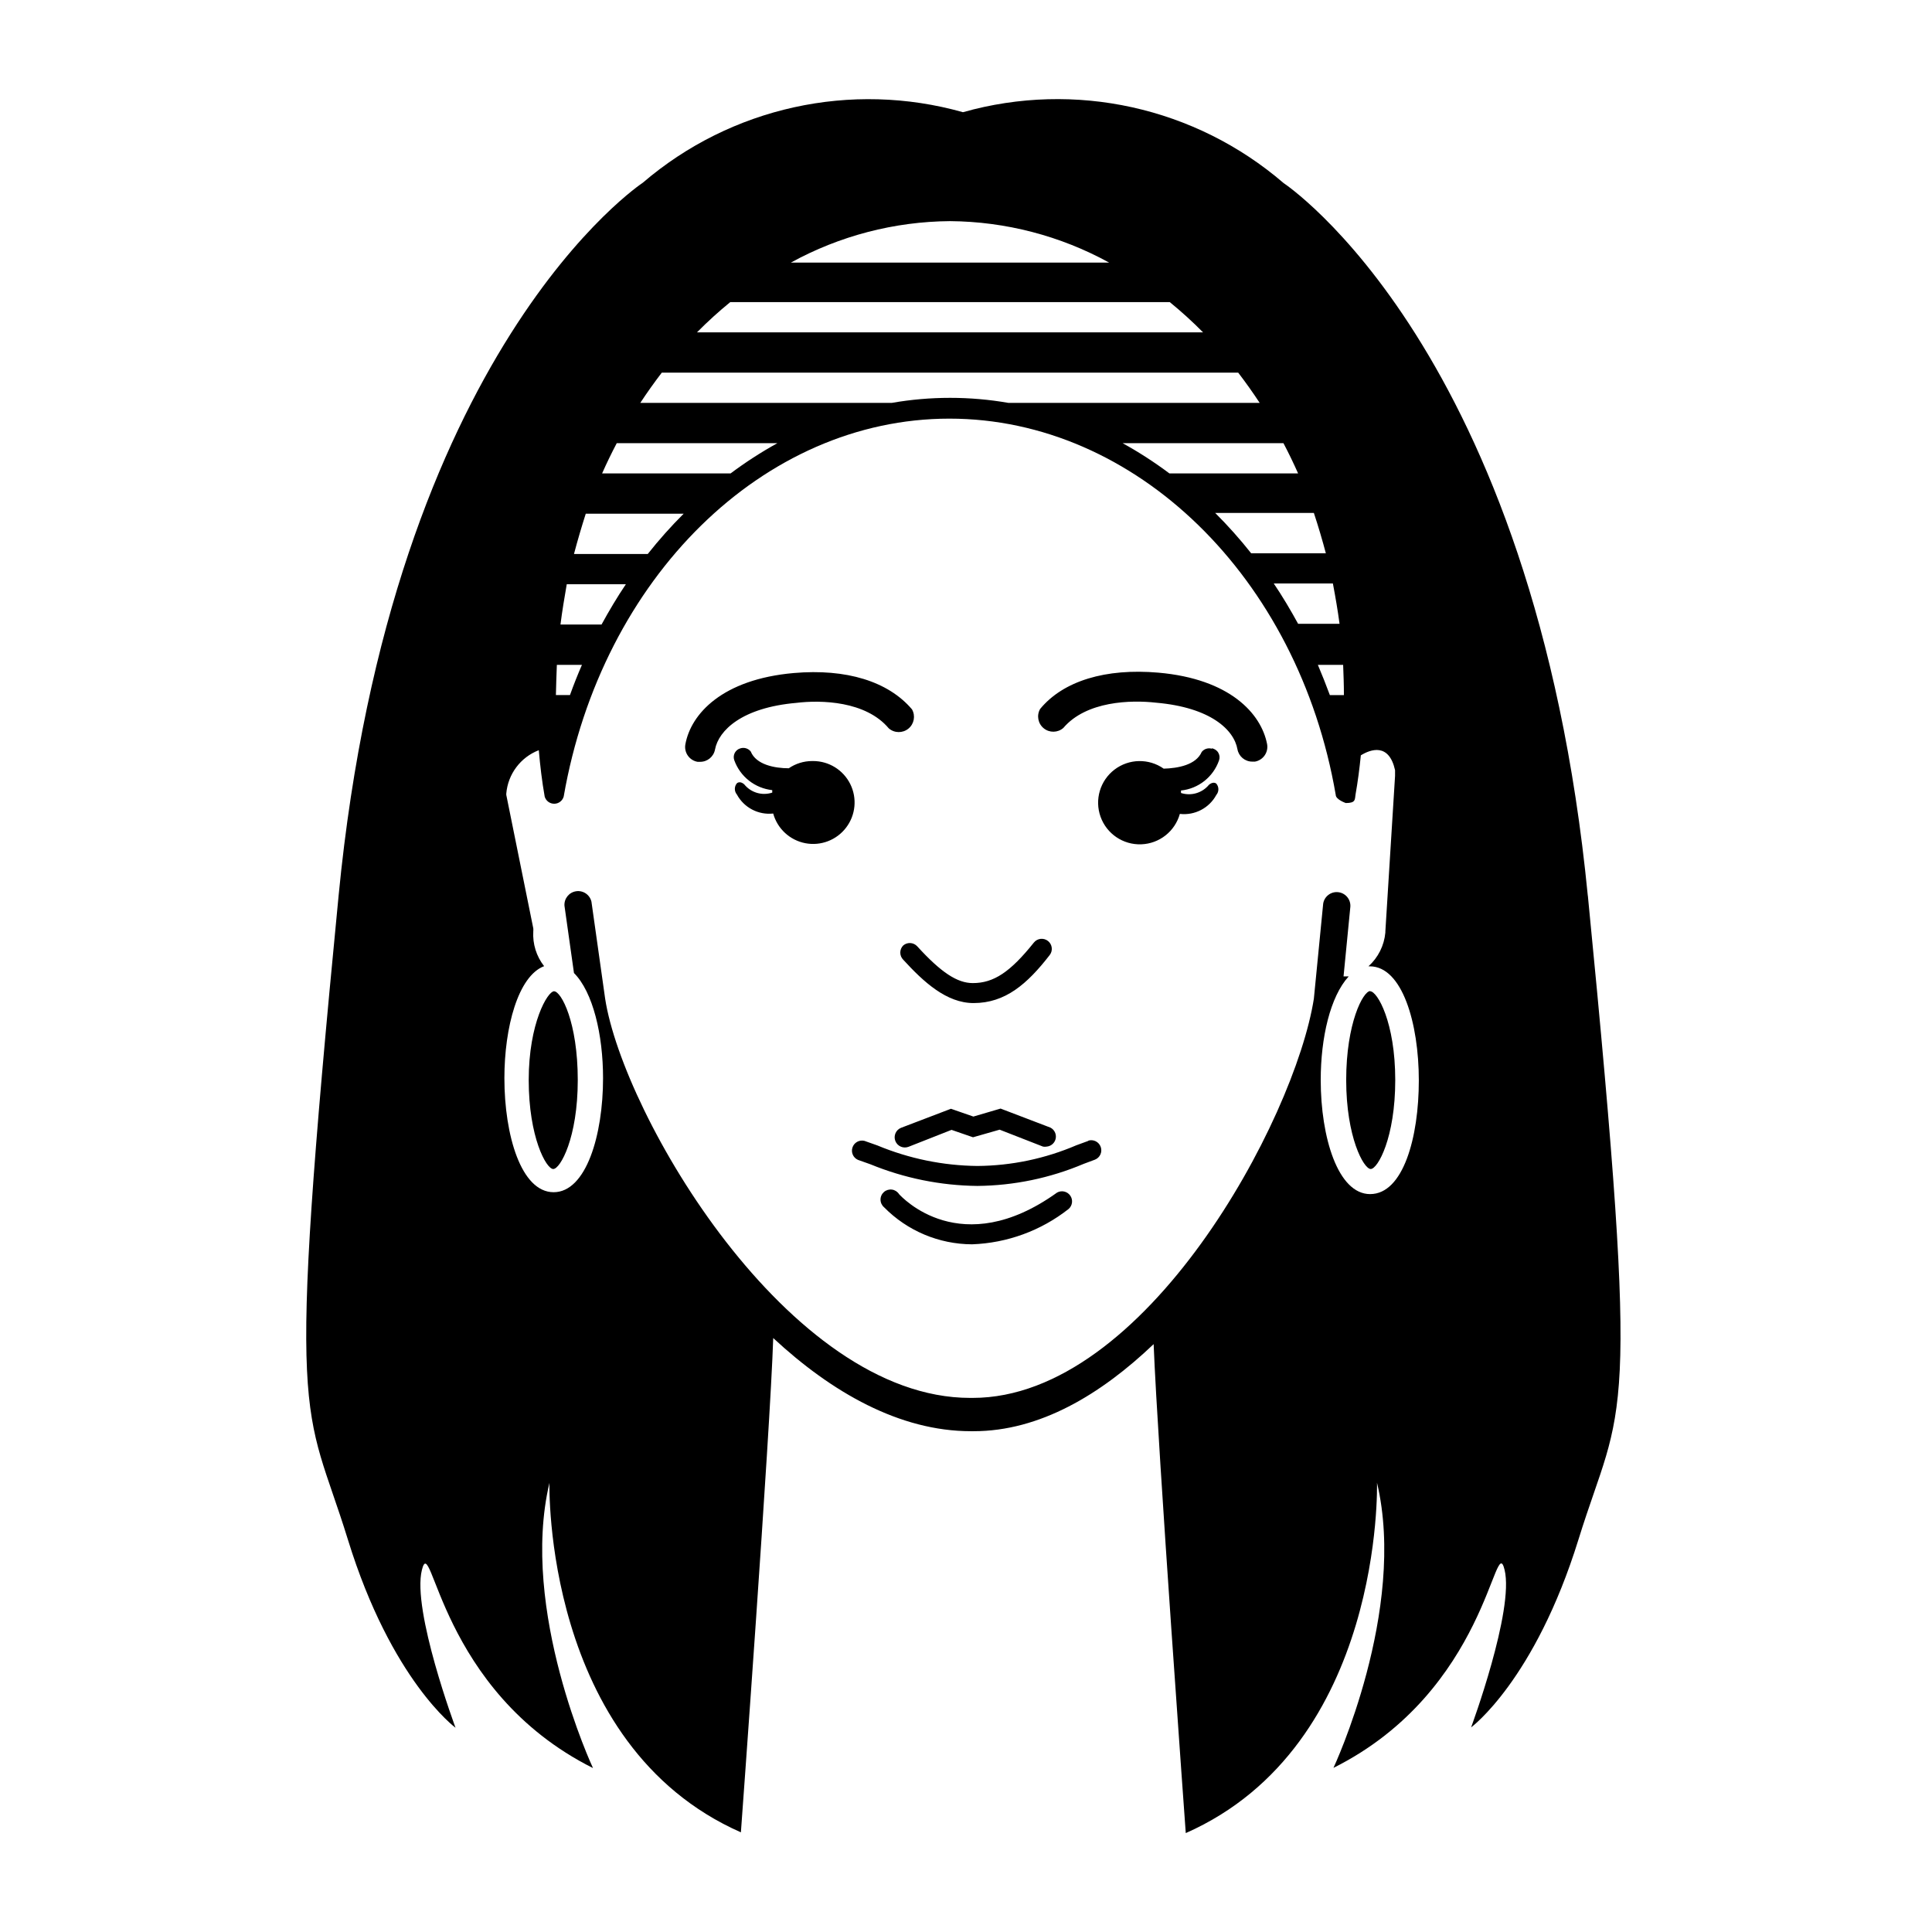
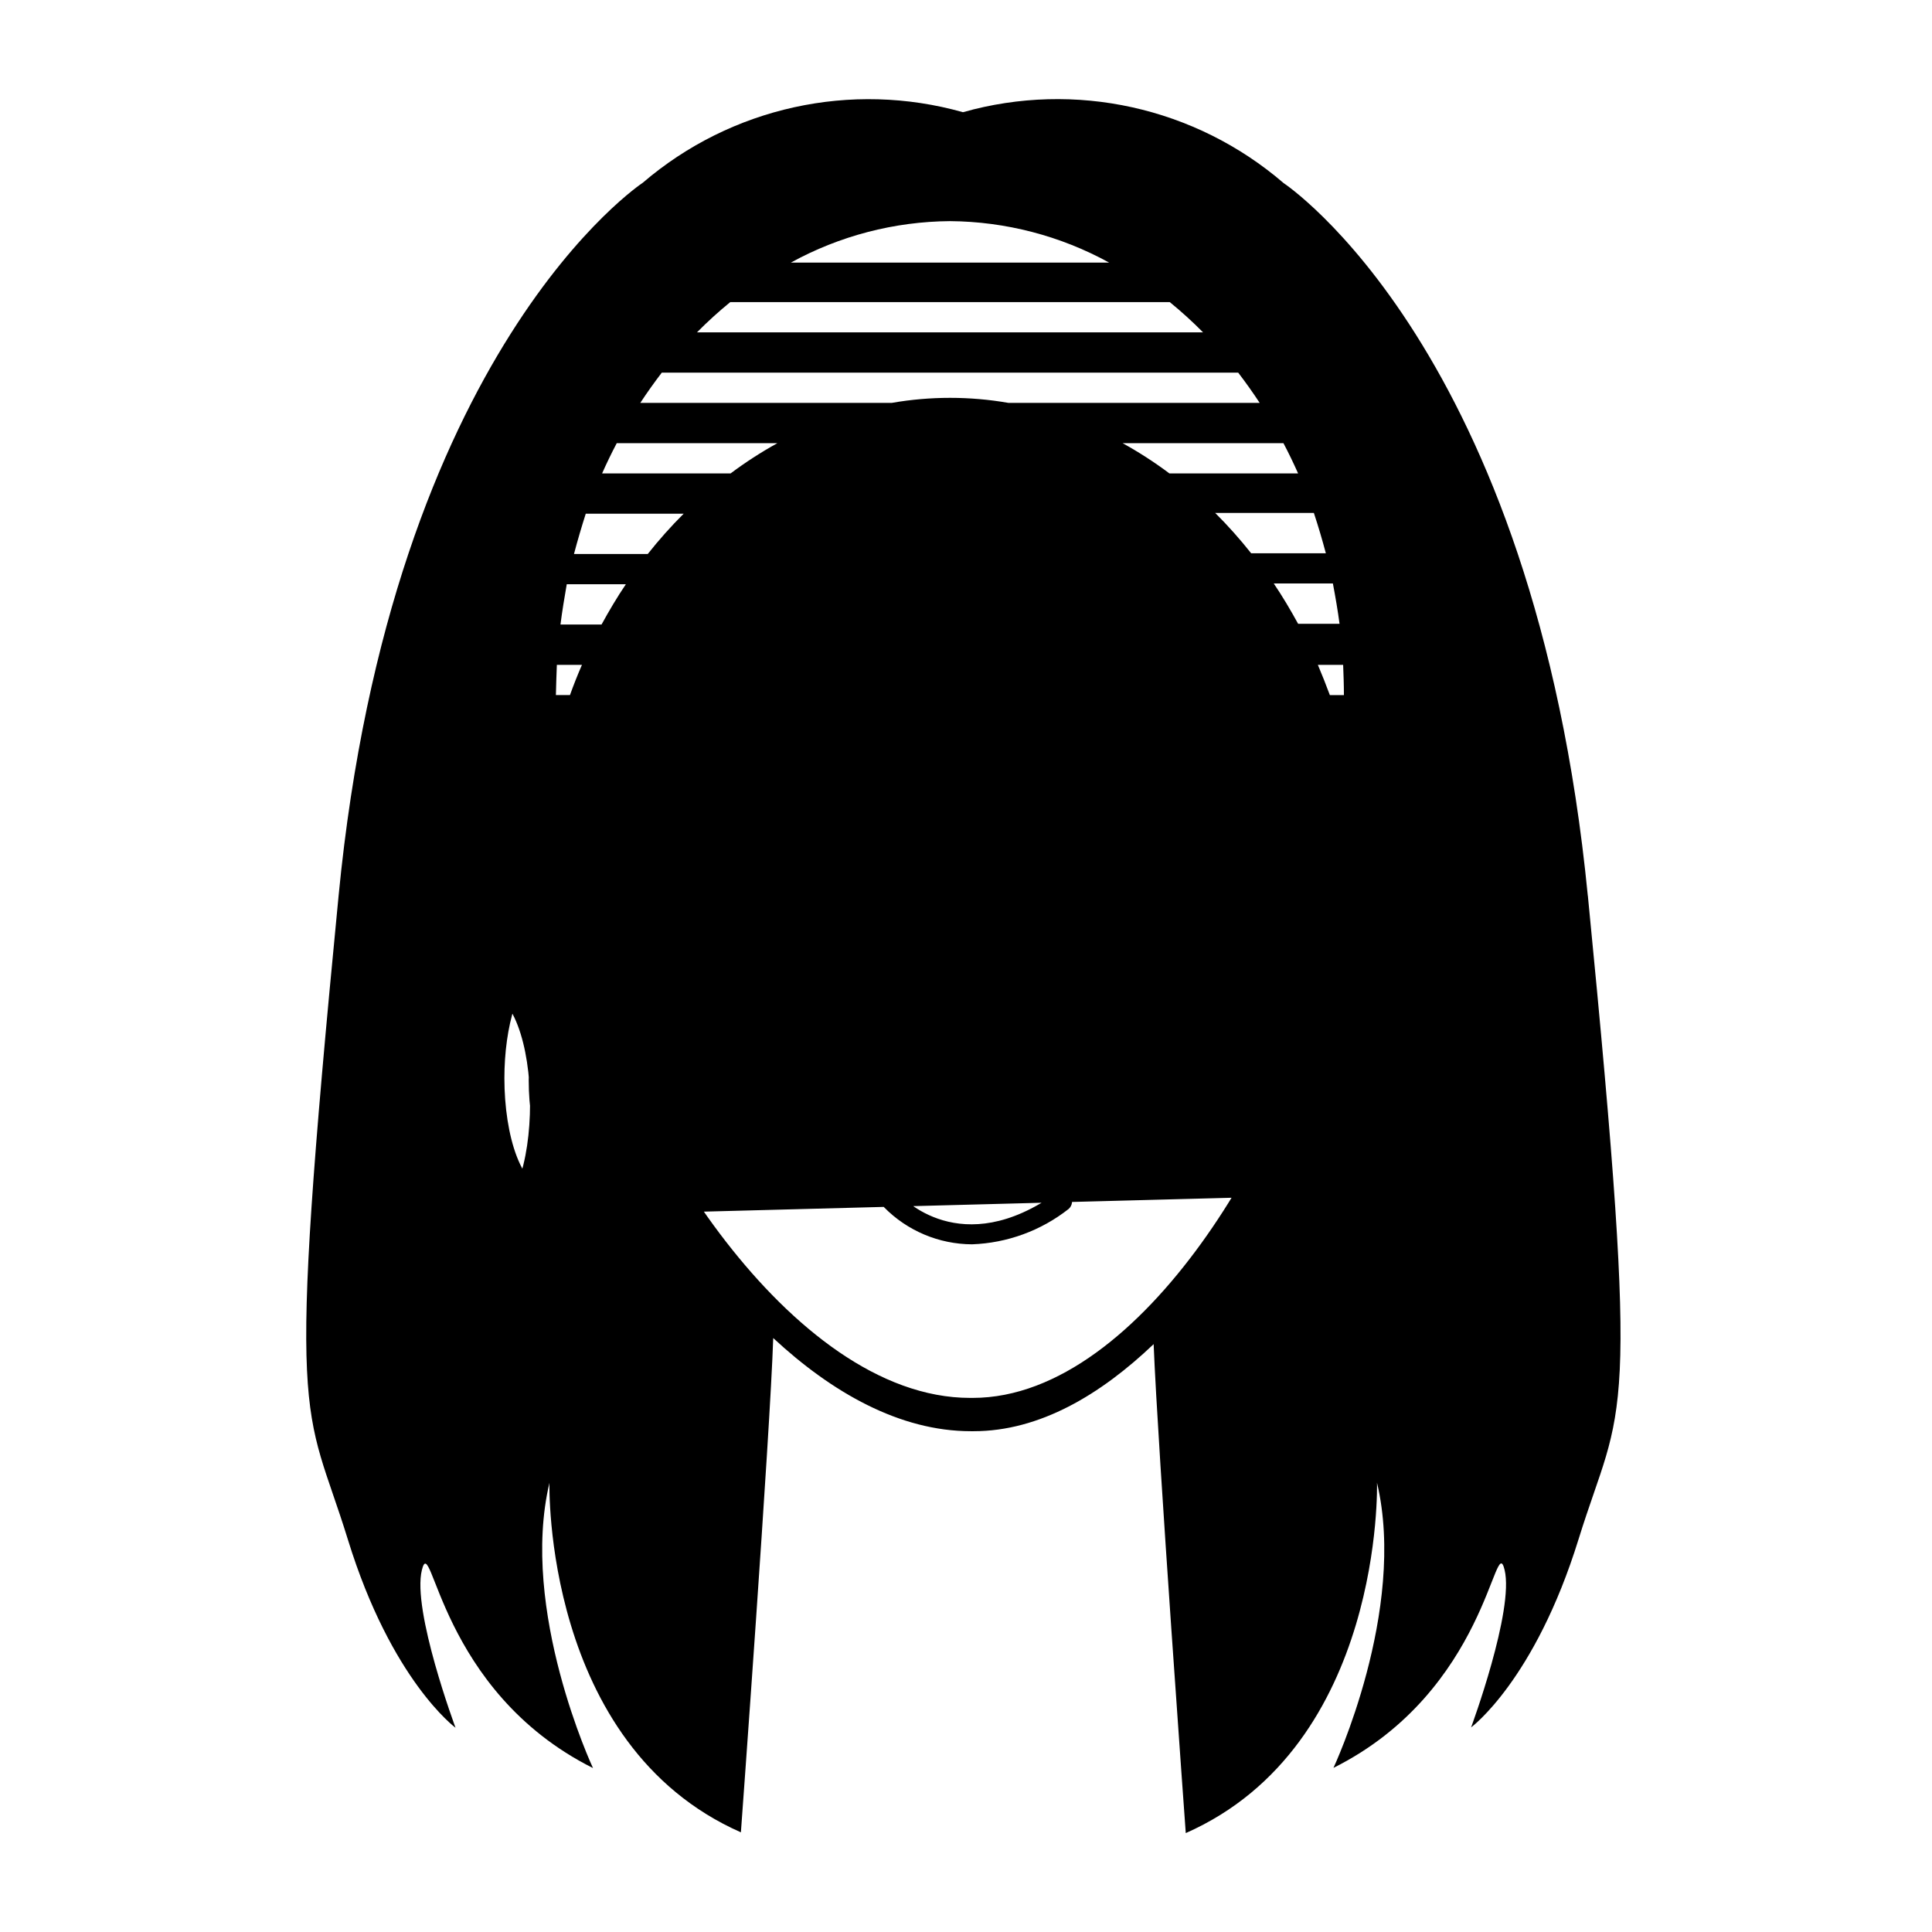
<svg xmlns="http://www.w3.org/2000/svg" fill="#000000" width="800px" height="800px" version="1.1" viewBox="144 144 512 512">
-   <path d="m450.98 322.26c-13.957-1.211-25.191 2.168-31.336 9.621-0.977 1.707-0.578 3.871 0.945 5.117 1.52 1.246 3.719 1.211 5.199-0.078 6.098-7.156 17.938-7.457 24.586-6.699 14.461 1.258 20.656 7.203 21.562 12.344v-0.004c0.344 1.902 2 3.281 3.93 3.277h0.707c1.043-0.184 1.969-0.777 2.574-1.648 0.605-0.871 0.84-1.945 0.648-2.988-1.562-8.109-9.875-17.281-28.816-18.941zm14.156 20.152c-0.98-0.281-2.035 0.055-2.668 0.855-1.512 3.477-6.348 4.332-10.078 4.434-3.934-2.766-9.203-2.664-13.027 0.246-3.824 2.91-5.324 7.965-3.707 12.492 1.617 4.527 5.977 7.484 10.781 7.312 4.805-0.168 8.945-3.43 10.234-8.059 3.953 0.457 7.785-1.539 9.676-5.039 0.719-0.859 0.719-2.113 0-2.973-0.855-0.707-1.965 0.301-1.965 0.301-1.789 2.176-4.727 3.035-7.406 2.168v-0.656c4.613-0.48 8.539-3.578 10.074-7.961 0.25-0.68 0.18-1.441-0.191-2.066-0.371-0.625-1.004-1.051-1.723-1.156zm99.652 38.996c-14.207-145.1-80.609-188.88-80.609-188.88-23.383-20.129-55.301-27.188-84.992-18.793-29.625-8.355-61.469-1.34-84.84 18.691 0 0-66.504 43.781-80.609 188.88-14.105 145.1-9.07 133.36 2.469 170.74 11.539 37.383 28.516 49.828 28.516 49.828s-11.586-31.137-8.918-41.816c2.672-10.68 4.484 32.043 45.344 52.496 0 0-19.547-41.816-11.539-75.57 0 0-1.812 69.426 50.734 92.602 0 0 7.758-105.8 8.566-130.99 15.516 14.41 33.504 24.688 52.395 24.688h0.707c17.531 0 33.703-9.723 47.711-23.074 1.109 27.809 8.516 129.58 8.516 129.58 52.594-23.23 50.68-92.855 50.68-92.855 8.012 33.855-11.539 75.57-11.539 75.57 40.91-20.453 42.723-63.176 45.344-52.496 2.621 10.68-8.867 41.766-8.867 41.766s16.879-12.445 28.465-49.828c11.59-37.379 16.727-25.539 2.469-170.64zm-64.637-53.203h-3.727c-1.008-2.719-2.066-5.391-3.176-8.012h6.699c0.102 2.672 0.203 5.289 0.203 8.012zm-1.16-18.895h-10.98c-2.016-3.68-4.133-7.254-6.449-10.68h15.668c0.703 3.727 1.309 7.254 1.762 10.68zm-3.578-18.691h-19.848c-2.961-3.742-6.141-7.309-9.523-10.68h26.148c1.211 3.676 2.266 7.254 3.227 10.883zm-11.285-29.172c1.379 2.621 2.672 5.289 3.879 8.012h-34.105c-3.941-2.953-8.082-5.629-12.395-8.012zm-88.367-58.844c14.75 0.113 29.238 3.887 42.168 10.984h-84.336c12.93-7.098 27.422-10.871 42.168-10.984zm-58.238 21.461h116.48c3.082 2.512 6.023 5.184 8.816 8.012h-134.11c2.789-2.828 5.734-5.5 8.816-8.012zm-18.137 18.691h152.75c1.98 2.586 3.879 5.258 5.691 8.012h-66.602c-10.219-1.777-20.668-1.777-30.883 0h-66.656c1.812-2.754 3.711-5.422 5.695-8.012zm-11.941 18.691h42.57c-4.312 2.383-8.453 5.059-12.395 8.012h-34.055c1.207-2.719 2.5-5.391 3.879-8.012zm-8.211 18.691h25.945c-3.383 3.371-6.559 6.938-9.523 10.684h-19.547c0.957-3.629 2.016-7.207 3.125-10.684zm-5.039 18.691h15.668c-2.316 3.426-4.434 7.004-6.449 10.68l-10.883 0.004c0.453-3.629 1.059-7.156 1.664-10.684zm-2.672 21.363h6.699c-1.141 2.621-2.199 5.289-3.176 8.012h-3.727c0.055-2.723 0.152-5.34 0.254-8.012zm215.58 140.26c-8.566 0-13.098-15.113-13.098-30.23 0-11.234 2.519-22.117 7.406-27.457h-1.359l1.812-18.539h-0.004c0.098-1.926-1.328-3.59-3.242-3.789-1.918-0.203-3.656 1.129-3.961 3.031l-2.469 25.191c-5.039 32.094-44.586 105.8-90.434 105.8h-0.656c-48.316 0-91.996-75.117-96.73-105.8l-3.629-25.695c-0.422-1.844-2.191-3.051-4.062-2.773-1.871 0.277-3.215 1.945-3.09 3.832l2.519 17.836c5.039 5.039 7.707 16.375 7.707 27.859 0 15.113-4.484 30.23-13.098 30.23-8.613 0-13.047-15.113-13.047-30.23 0-13.453 3.629-27.055 10.531-29.676l-0.004 0.004c-2.051-2.621-3.074-5.902-2.871-9.223 0.027-0.266 0.027-0.535 0-0.805l-7.156-35.367v-0.352c0.441-5.164 3.785-9.621 8.617-11.488 0.352 4.082 0.855 8.312 1.562 12.293 0.32 1.125 1.348 1.898 2.519 1.898 1.168 0 2.195-0.773 2.516-1.898 10.078-57.988 52.949-100.16 102.22-100.16 49.273 0 92.449 41.965 102.38 99.703 0 1.258 2.672 2.168 2.672 2.168 2.672 0 2.367-0.957 2.57-2.215 0.605-3.426 1.059-6.902 1.41-10.43 2.621-1.613 7.457-3.324 9.07 3.93v1.512l-2.57 41.211v0.301c-0.309 3.445-1.91 6.652-4.484 8.965h0.352c8.613 0 13 15.113 13 30.23 0 15.113-4.133 30.129-12.898 30.129zm0-53.809c-1.863 0.051-6.348 8.465-6.348 23.578 0 15.113 4.637 23.578 6.5 23.578s6.5-8.262 6.5-23.578c-0.004-15.316-4.738-23.527-6.652-23.527zm-74.664 39.699-3.176 1.16c-8.297 3.559-17.219 5.426-26.25 5.492-9.098-0.094-18.098-1.941-26.5-5.441l-3.426-1.211c-1.344-0.332-2.723 0.418-3.168 1.734-0.449 1.312 0.184 2.75 1.457 3.305l3.273 1.16c9.004 3.695 18.633 5.644 28.363 5.742 9.68-0.086 19.25-2.07 28.164-5.844l2.973-1.109c1.348-0.52 2.035-2.012 1.559-3.371-0.477-1.363-1.945-2.102-3.32-1.668zm-52.902-109.32c1.484 1.289 3.68 1.32 5.203 0.074 1.52-1.246 1.918-3.406 0.945-5.113-6.297-7.406-17.383-10.832-31.336-9.621-18.941 1.664-27.258 10.832-28.719 18.895v-0.004c-0.191 1.043 0.043 2.117 0.648 2.988 0.605 0.871 1.531 1.465 2.574 1.648h0.707c1.93 0.004 3.586-1.375 3.93-3.277 0.957-5.039 7.106-11.082 21.562-12.344 6.551-0.805 18.391-0.504 24.484 6.754zm3.828 57.535c-0.5 0.5-0.781 1.18-0.781 1.887 0 0.711 0.281 1.391 0.781 1.891 5.441 5.945 11.488 11.488 18.641 11.488 8.414 0 14.207-5.039 20.152-12.695l0.004-0.004c0.918-1.152 0.727-2.832-0.43-3.75s-2.836-0.727-3.754 0.426c-6.246 7.809-10.629 10.73-16.172 10.73-4.133 0-8.414-2.82-14.711-9.723-0.969-1.082-2.625-1.195-3.731-0.25zm40.758 65.496c-25.492 18.289-41.16 1.16-41.867 0.402h0.004c-0.422-0.652-1.105-1.09-1.871-1.199-0.77-0.105-1.547 0.125-2.129 0.633-0.586 0.512-0.918 1.25-0.914 2.027 0.004 0.773 0.344 1.508 0.934 2.016 6.152 6.254 14.551 9.789 23.324 9.824 9.309-0.332 18.273-3.613 25.594-9.371 1.031-0.902 1.211-2.438 0.418-3.555-0.793-1.113-2.297-1.453-3.488-0.781zm-22.168-20.152-5.945-2.066-13.199 5.039 0.004-0.004c-1.395 0.543-2.082 2.113-1.539 3.504s2.109 2.078 3.504 1.535l11.387-4.484 5.691 1.965 7.055-2.016 11.488 4.484h-0.004c0.332 0.066 0.676 0.066 1.008 0 1.184-0.113 2.148-0.992 2.371-2.16 0.219-1.164-0.355-2.34-1.414-2.875l-13.199-5.039zm-42.77-94.215c-2.195 0.008-4.336 0.676-6.148 1.914-3.777 0-8.664-0.957-10.078-4.434h0.004c-0.645-0.82-1.727-1.16-2.723-0.855-0.648 0.172-1.195 0.609-1.512 1.199-0.312 0.594-0.367 1.289-0.148 1.926 1.555 4.363 5.469 7.457 10.074 7.957v0.656c-2.68 0.883-5.625 0.023-7.406-2.168 0 0-1.059-1.059-1.965-0.301-0.719 0.859-0.719 2.113 0 2.973 1.883 3.481 5.688 5.473 9.625 5.039 1.109 4.023 4.406 7.07 8.504 7.863 4.102 0.789 8.293-0.812 10.82-4.137 2.531-3.32 2.957-7.789 1.102-11.531-1.855-3.738-5.672-6.106-9.848-6.102zm-68.367 61.012c-1.664 0-6.703 8.414-6.703 23.527 0 15.113 4.637 23.578 6.5 23.578 1.863 0 6.5-8.262 6.5-23.578 0-15.316-4.383-23.527-6.297-23.527z" />
+   <path d="m450.98 322.26c-13.957-1.211-25.191 2.168-31.336 9.621-0.977 1.707-0.578 3.871 0.945 5.117 1.52 1.246 3.719 1.211 5.199-0.078 6.098-7.156 17.938-7.457 24.586-6.699 14.461 1.258 20.656 7.203 21.562 12.344v-0.004c0.344 1.902 2 3.281 3.93 3.277h0.707c1.043-0.184 1.969-0.777 2.574-1.648 0.605-0.871 0.84-1.945 0.648-2.988-1.562-8.109-9.875-17.281-28.816-18.941zm14.156 20.152c-0.98-0.281-2.035 0.055-2.668 0.855-1.512 3.477-6.348 4.332-10.078 4.434-3.934-2.766-9.203-2.664-13.027 0.246-3.824 2.91-5.324 7.965-3.707 12.492 1.617 4.527 5.977 7.484 10.781 7.312 4.805-0.168 8.945-3.43 10.234-8.059 3.953 0.457 7.785-1.539 9.676-5.039 0.719-0.859 0.719-2.113 0-2.973-0.855-0.707-1.965 0.301-1.965 0.301-1.789 2.176-4.727 3.035-7.406 2.168v-0.656c4.613-0.48 8.539-3.578 10.074-7.961 0.25-0.68 0.18-1.441-0.191-2.066-0.371-0.625-1.004-1.051-1.723-1.156zm99.652 38.996c-14.207-145.1-80.609-188.88-80.609-188.88-23.383-20.129-55.301-27.188-84.992-18.793-29.625-8.355-61.469-1.34-84.84 18.691 0 0-66.504 43.781-80.609 188.88-14.105 145.1-9.07 133.36 2.469 170.74 11.539 37.383 28.516 49.828 28.516 49.828s-11.586-31.137-8.918-41.816c2.672-10.68 4.484 32.043 45.344 52.496 0 0-19.547-41.816-11.539-75.57 0 0-1.812 69.426 50.734 92.602 0 0 7.758-105.8 8.566-130.99 15.516 14.41 33.504 24.688 52.395 24.688h0.707c17.531 0 33.703-9.723 47.711-23.074 1.109 27.809 8.516 129.58 8.516 129.58 52.594-23.23 50.68-92.855 50.68-92.855 8.012 33.855-11.539 75.57-11.539 75.57 40.91-20.453 42.723-63.176 45.344-52.496 2.621 10.68-8.867 41.766-8.867 41.766s16.879-12.445 28.465-49.828c11.59-37.379 16.727-25.539 2.469-170.64zm-64.637-53.203h-3.727c-1.008-2.719-2.066-5.391-3.176-8.012h6.699c0.102 2.672 0.203 5.289 0.203 8.012zm-1.16-18.895h-10.98c-2.016-3.68-4.133-7.254-6.449-10.68h15.668c0.703 3.727 1.309 7.254 1.762 10.68zm-3.578-18.691h-19.848c-2.961-3.742-6.141-7.309-9.523-10.68h26.148c1.211 3.676 2.266 7.254 3.227 10.883zm-11.285-29.172c1.379 2.621 2.672 5.289 3.879 8.012h-34.105c-3.941-2.953-8.082-5.629-12.395-8.012zm-88.367-58.844c14.75 0.113 29.238 3.887 42.168 10.984h-84.336c12.93-7.098 27.422-10.871 42.168-10.984zm-58.238 21.461h116.48c3.082 2.512 6.023 5.184 8.816 8.012h-134.11c2.789-2.828 5.734-5.5 8.816-8.012zm-18.137 18.691h152.75c1.98 2.586 3.879 5.258 5.691 8.012h-66.602c-10.219-1.777-20.668-1.777-30.883 0h-66.656c1.812-2.754 3.711-5.422 5.695-8.012zm-11.941 18.691h42.57c-4.312 2.383-8.453 5.059-12.395 8.012h-34.055c1.207-2.719 2.5-5.391 3.879-8.012zm-8.211 18.691h25.945c-3.383 3.371-6.559 6.938-9.523 10.684h-19.547c0.957-3.629 2.016-7.207 3.125-10.684zm-5.039 18.691h15.668c-2.316 3.426-4.434 7.004-6.449 10.68l-10.883 0.004c0.453-3.629 1.059-7.156 1.664-10.684zm-2.672 21.363h6.699c-1.141 2.621-2.199 5.289-3.176 8.012h-3.727c0.055-2.723 0.152-5.34 0.254-8.012zm215.58 140.26c-8.566 0-13.098-15.113-13.098-30.23 0-11.234 2.519-22.117 7.406-27.457h-1.359l1.812-18.539h-0.004c0.098-1.926-1.328-3.59-3.242-3.789-1.918-0.203-3.656 1.129-3.961 3.031l-2.469 25.191c-5.039 32.094-44.586 105.8-90.434 105.8h-0.656c-48.316 0-91.996-75.117-96.73-105.8l-3.629-25.695c-0.422-1.844-2.191-3.051-4.062-2.773-1.871 0.277-3.215 1.945-3.09 3.832l2.519 17.836c5.039 5.039 7.707 16.375 7.707 27.859 0 15.113-4.484 30.23-13.098 30.23-8.613 0-13.047-15.113-13.047-30.23 0-13.453 3.629-27.055 10.531-29.676l-0.004 0.004c-2.051-2.621-3.074-5.902-2.871-9.223 0.027-0.266 0.027-0.535 0-0.805l-7.156-35.367v-0.352v1.512l-2.57 41.211v0.301c-0.309 3.445-1.91 6.652-4.484 8.965h0.352c8.613 0 13 15.113 13 30.23 0 15.113-4.133 30.129-12.898 30.129zm0-53.809c-1.863 0.051-6.348 8.465-6.348 23.578 0 15.113 4.637 23.578 6.5 23.578s6.5-8.262 6.5-23.578c-0.004-15.316-4.738-23.527-6.652-23.527zm-74.664 39.699-3.176 1.16c-8.297 3.559-17.219 5.426-26.25 5.492-9.098-0.094-18.098-1.941-26.5-5.441l-3.426-1.211c-1.344-0.332-2.723 0.418-3.168 1.734-0.449 1.312 0.184 2.75 1.457 3.305l3.273 1.16c9.004 3.695 18.633 5.644 28.363 5.742 9.68-0.086 19.25-2.07 28.164-5.844l2.973-1.109c1.348-0.52 2.035-2.012 1.559-3.371-0.477-1.363-1.945-2.102-3.32-1.668zm-52.902-109.32c1.484 1.289 3.68 1.32 5.203 0.074 1.52-1.246 1.918-3.406 0.945-5.113-6.297-7.406-17.383-10.832-31.336-9.621-18.941 1.664-27.258 10.832-28.719 18.895v-0.004c-0.191 1.043 0.043 2.117 0.648 2.988 0.605 0.871 1.531 1.465 2.574 1.648h0.707c1.93 0.004 3.586-1.375 3.93-3.277 0.957-5.039 7.106-11.082 21.562-12.344 6.551-0.805 18.391-0.504 24.484 6.754zm3.828 57.535c-0.5 0.5-0.781 1.18-0.781 1.887 0 0.711 0.281 1.391 0.781 1.891 5.441 5.945 11.488 11.488 18.641 11.488 8.414 0 14.207-5.039 20.152-12.695l0.004-0.004c0.918-1.152 0.727-2.832-0.43-3.75s-2.836-0.727-3.754 0.426c-6.246 7.809-10.629 10.73-16.172 10.73-4.133 0-8.414-2.82-14.711-9.723-0.969-1.082-2.625-1.195-3.731-0.25zm40.758 65.496c-25.492 18.289-41.16 1.16-41.867 0.402h0.004c-0.422-0.652-1.105-1.09-1.871-1.199-0.77-0.105-1.547 0.125-2.129 0.633-0.586 0.512-0.918 1.25-0.914 2.027 0.004 0.773 0.344 1.508 0.934 2.016 6.152 6.254 14.551 9.789 23.324 9.824 9.309-0.332 18.273-3.613 25.594-9.371 1.031-0.902 1.211-2.438 0.418-3.555-0.793-1.113-2.297-1.453-3.488-0.781zm-22.168-20.152-5.945-2.066-13.199 5.039 0.004-0.004c-1.395 0.543-2.082 2.113-1.539 3.504s2.109 2.078 3.504 1.535l11.387-4.484 5.691 1.965 7.055-2.016 11.488 4.484h-0.004c0.332 0.066 0.676 0.066 1.008 0 1.184-0.113 2.148-0.992 2.371-2.16 0.219-1.164-0.355-2.34-1.414-2.875l-13.199-5.039zm-42.77-94.215c-2.195 0.008-4.336 0.676-6.148 1.914-3.777 0-8.664-0.957-10.078-4.434h0.004c-0.645-0.82-1.727-1.16-2.723-0.855-0.648 0.172-1.195 0.609-1.512 1.199-0.312 0.594-0.367 1.289-0.148 1.926 1.555 4.363 5.469 7.457 10.074 7.957v0.656c-2.68 0.883-5.625 0.023-7.406-2.168 0 0-1.059-1.059-1.965-0.301-0.719 0.859-0.719 2.113 0 2.973 1.883 3.481 5.688 5.473 9.625 5.039 1.109 4.023 4.406 7.07 8.504 7.863 4.102 0.789 8.293-0.812 10.82-4.137 2.531-3.32 2.957-7.789 1.102-11.531-1.855-3.738-5.672-6.106-9.848-6.102zm-68.367 61.012c-1.664 0-6.703 8.414-6.703 23.527 0 15.113 4.637 23.578 6.5 23.578 1.863 0 6.5-8.262 6.5-23.578 0-15.316-4.383-23.527-6.297-23.527z" />
</svg>